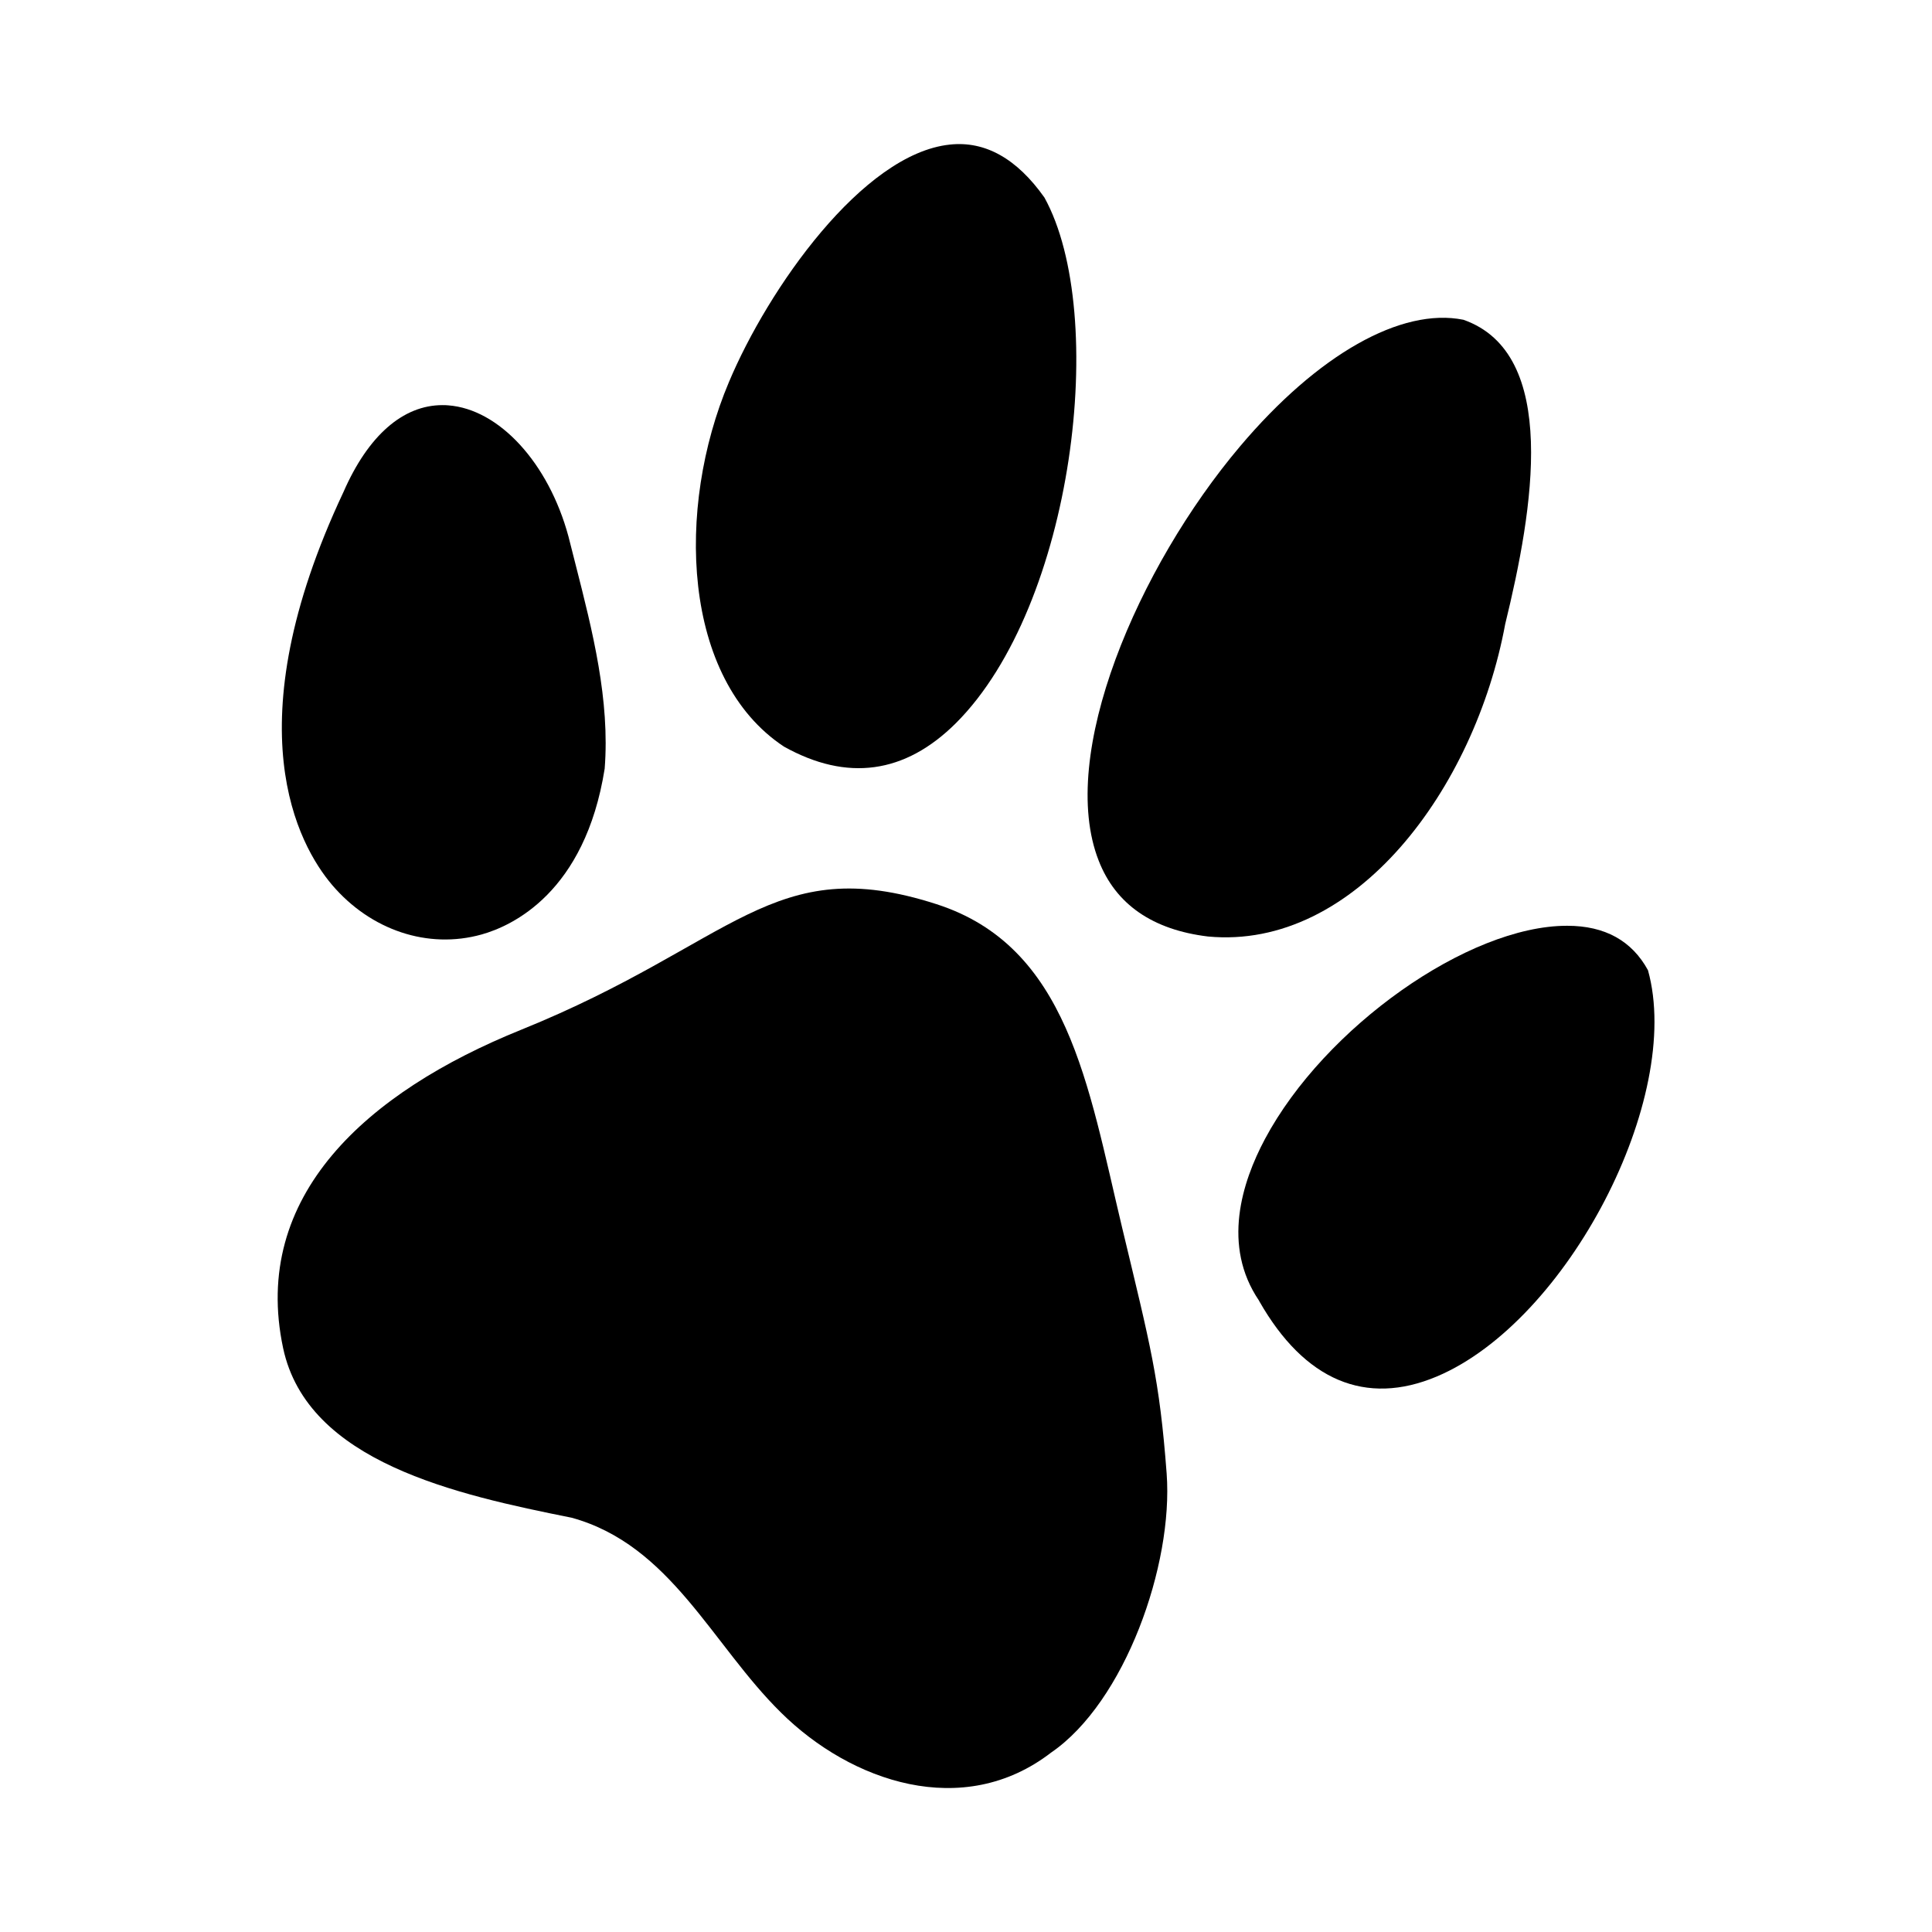
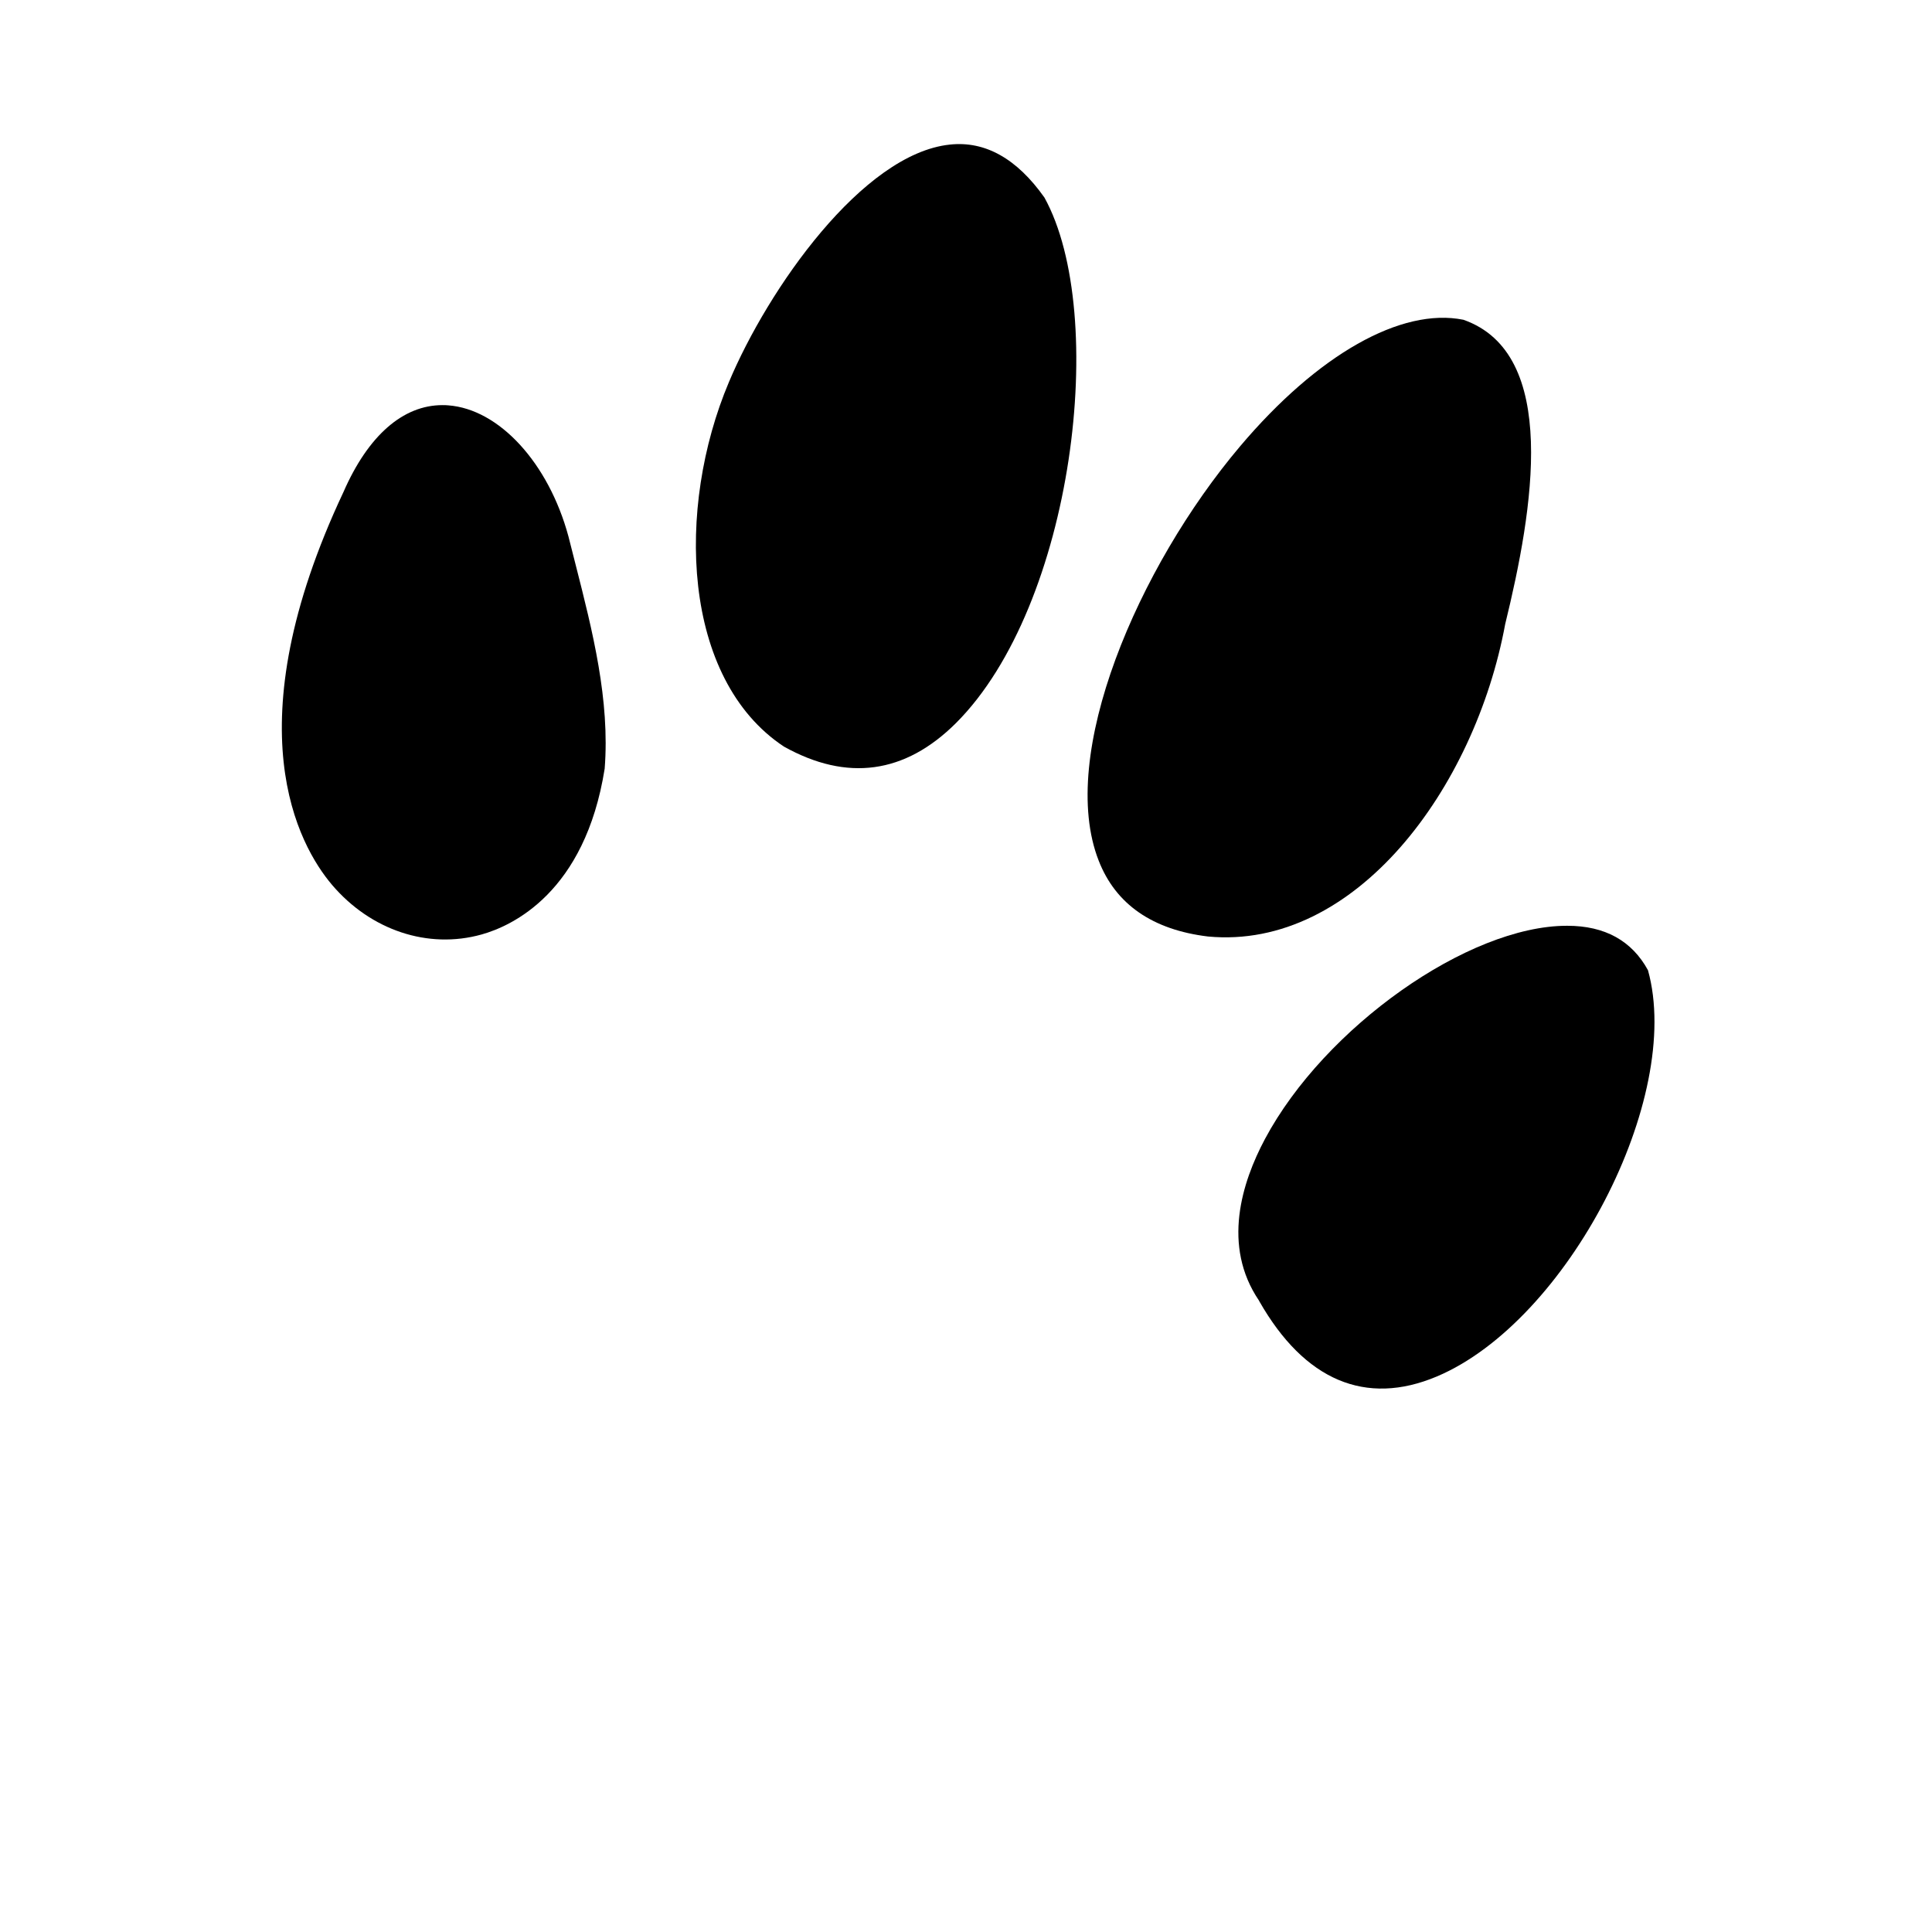
<svg xmlns="http://www.w3.org/2000/svg" version="1.1" id="Ebene_1" x="0px" y="0px" viewBox="0 0 864.6 864.6" style="enable-background:new 0 0 864.6 864.6;" xml:space="preserve">
  <g>
-     <path d="M502.1,549.1c-15.2-63.6-24.2-125.6-83.1-144.5c-73.5-23.7-90,17.5-185.7,56.2c-69.1,27.9-121.1,74.3-106.6,142.5   c10.9,51.1,77.7,65.6,129.1,75.9c44.4,12.2,62.8,56.8,93.7,87.2c31.3,31,81.5,48.3,120.9,17.9c33-22.6,54.7-84,51.7-124.8   C518.9,616.9,514.8,602.1,502.1,549.1" />
    <path d="M215.5,418.2c13.6-3.8,46.3-18.7,55.1-74.2c2.4-30.7-5.4-61.5-13-91.3c-1.1-4.2-2.1-8.4-3.2-12.6   c-8.9-32.9-31-57-53.8-58.7c-0.9-0.1-1.7-0.1-2.6-0.1c-17.7,0-33.3,13.7-44.3,38.9c-49.6,105.4-20.1,158.1-5.1,175.8   C165.9,416.3,191.5,424.9,215.5,418.2" />
    <path d="M350.8,334.1c28.3,15.8,54.2,12.2,77-10.5c52.8-52.7,68.4-183,39.6-235.2c-12.3-17.4-26.5-25.4-42.3-23.7   c-39.1,4.1-81.4,64.6-98.9,106.3C302.4,227.3,305.1,303.8,350.8,334.1" />
    <path d="M654.9,143.1c-27.8-5.6-65.2,15.5-100,56.7c-45.6,54-81.8,138.1-63.2,185.4c7.6,19.5,24.1,30.9,48.9,33.9   c65.9,6.2,119.4-66.2,133-139.8C686.2,227.8,697.9,158.2,654.9,143.1" />
    <path d="M701.4,414.3h-0.2c-44.1,0-108.4,45.4-135.1,95.4c-10.4,19.5-19.3,47.8-2.7,72.3l0.2,0.4c20.2,35.4,47.6,47,79.4,33.6   c58.5-24.7,110.4-124.7,94.5-181.8C730.3,421,718.2,414.3,701.4,414.3" />
  </g>
</svg>